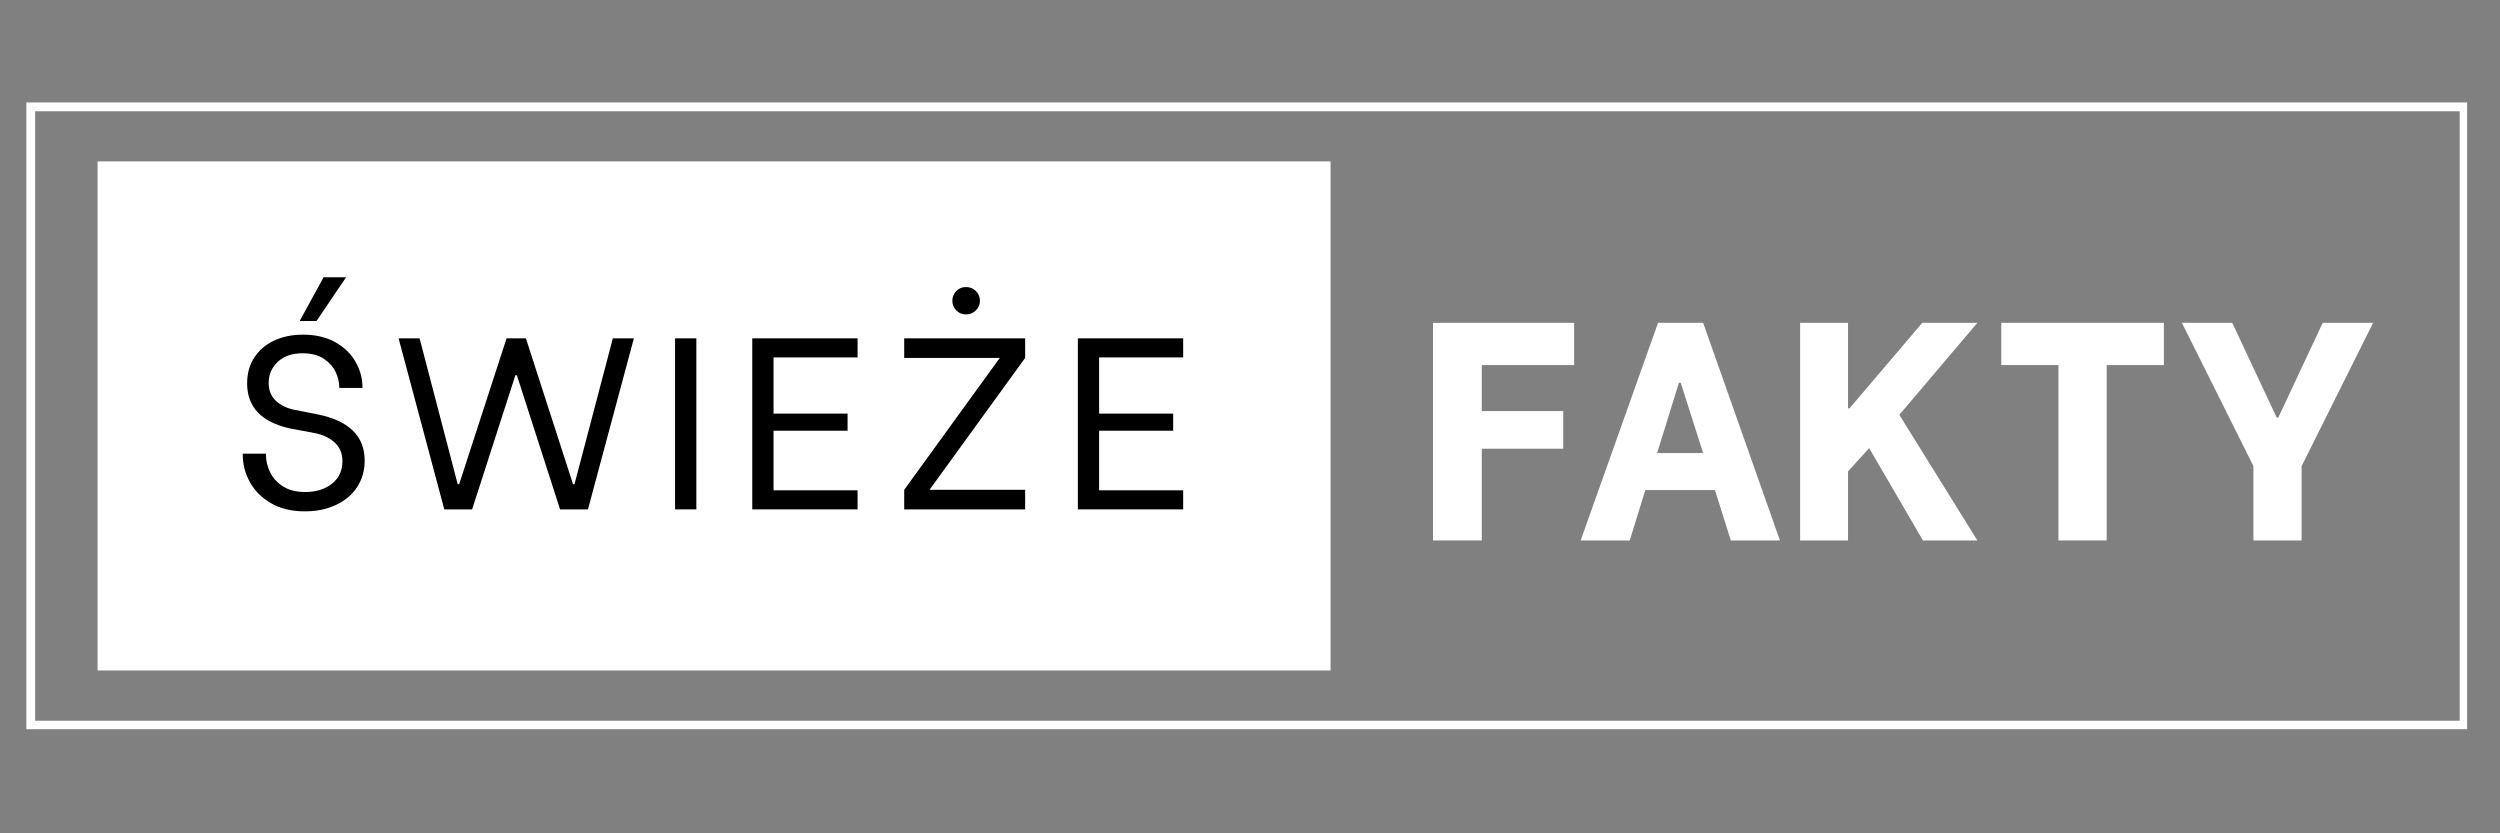
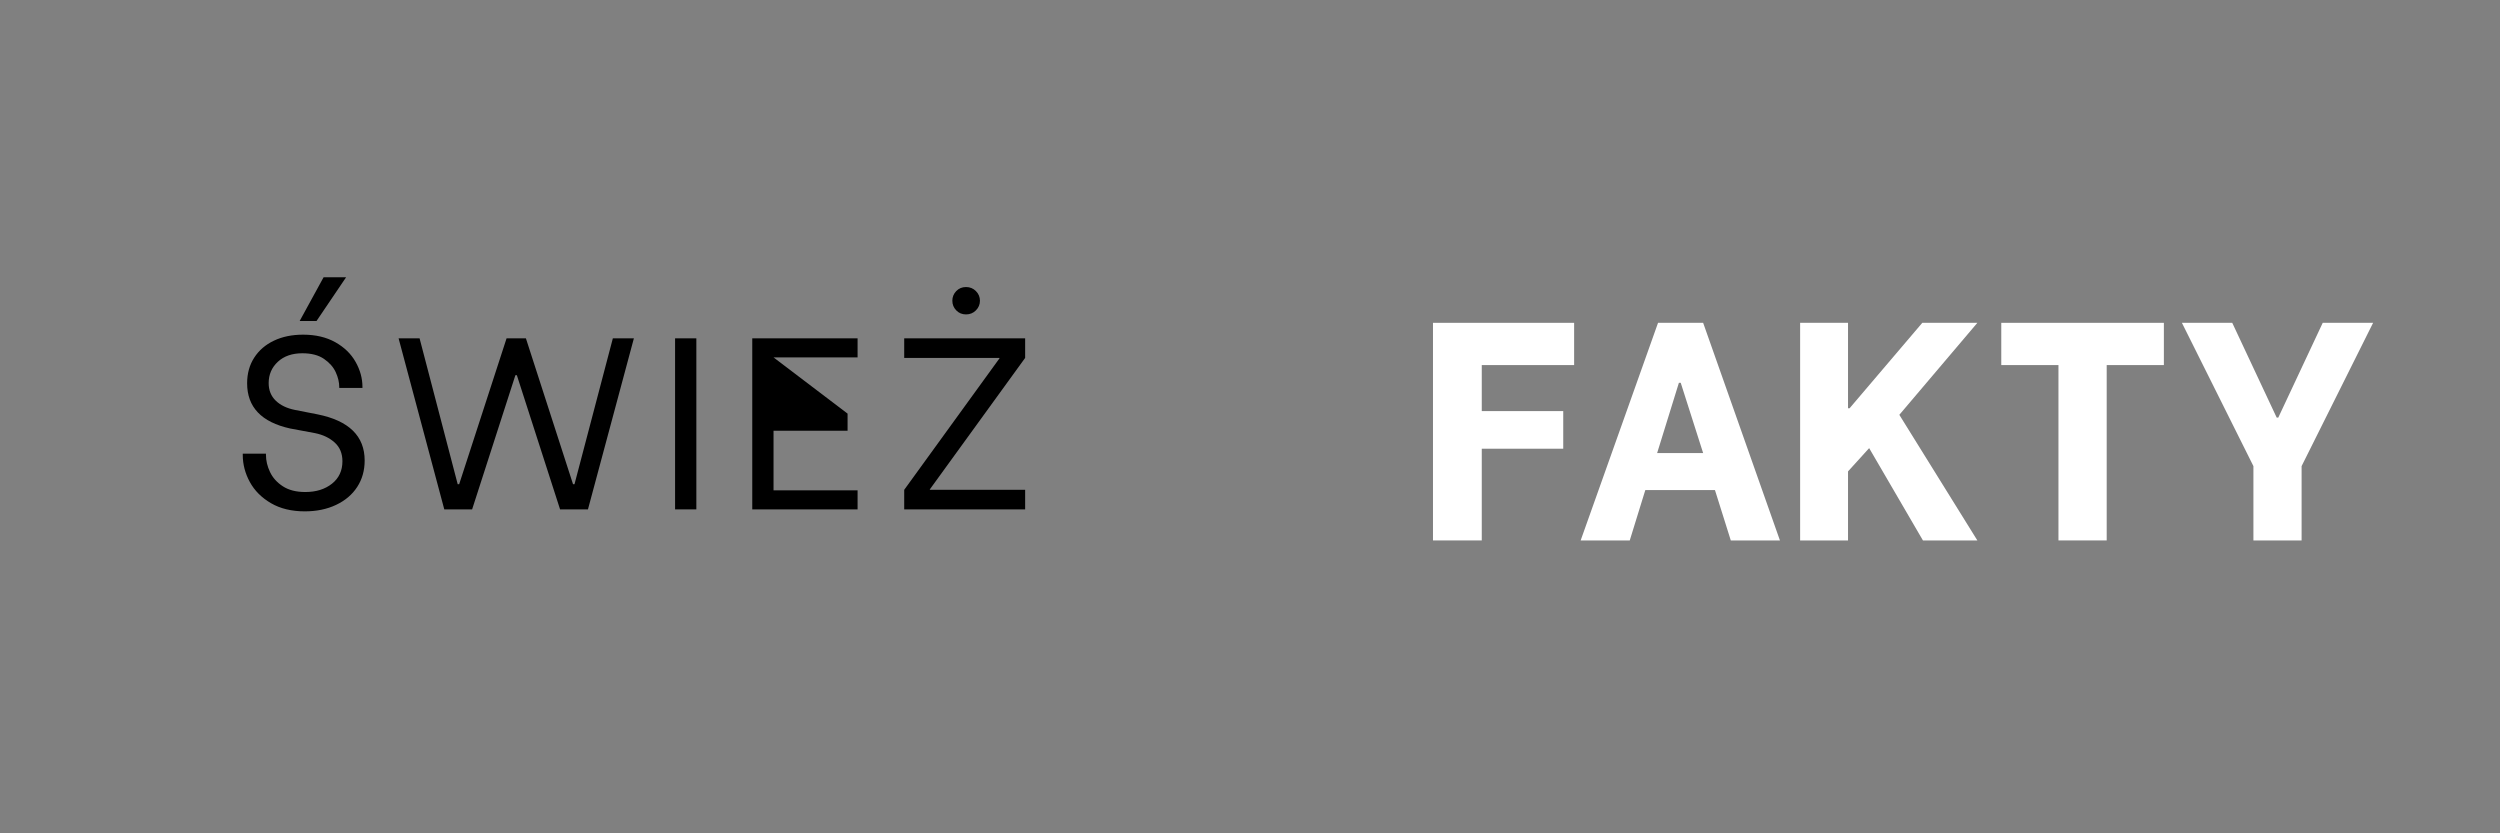
<svg xmlns="http://www.w3.org/2000/svg" width="1134" zoomAndPan="magnify" viewBox="0 0 850.5 283.5" height="378" preserveAspectRatio="xMidYMid meet" version="1.2">
  <rect x="0" y="0" width="850.5" height="283.5" fill="#808080" stroke="none" />
  <defs>
    <clipPath id="d76641d573">
      <path d="M 8.969 34.859 L 839.32 34.859 L 839.32 248.074 L 8.969 248.074 Z M 8.969 34.859 " />
    </clipPath>
    <clipPath id="f7ec174b59">
-       <path d="M 33.191 54.902 L 452.852 54.902 L 452.852 228.098 L 33.191 228.098 Z M 33.191 54.902 " />
-     </clipPath>
+       </clipPath>
  </defs>
  <g id="da13738926">
    <g clip-rule="nonzero" clip-path="url(#d76641d573)">
-       <path style="fill:none;stroke-width:8;stroke-linecap:butt;stroke-linejoin:miter;stroke:#ffffff;stroke-opacity:1;stroke-miterlimit:4;" d="M 0.003 -0 L 1109.249 -0 L 1109.249 284.828 L 0.003 284.828 Z M 0.003 -0 " transform="matrix(0.749,0,0,0.749,8.967,34.859)" />
-     </g>
+       </g>
    <g clip-rule="nonzero" clip-path="url(#f7ec174b59)">
      <path style=" stroke:none;fill-rule:nonzero;fill:#ffffff;fill-opacity:1;" d="M 33.191 54.902 L 452.656 54.902 L 452.656 228.098 L 33.191 228.098 Z M 33.191 54.902 " />
    </g>
    <g style="fill:#000000;fill-opacity:1;">
      <g transform="translate(78.26, 173.291)">
        <path style="stroke:none" d="M 25.438 0.672 C 20.945 0.672 17.109 -0.254 13.922 -2.109 C 10.734 -3.973 8.336 -6.375 6.734 -9.312 C 5.129 -12.25 4.328 -15.32 4.328 -18.531 L 4.328 -18.953 L 12.219 -18.953 L 12.219 -18.531 C 12.219 -16.594 12.676 -14.656 13.594 -12.719 C 14.508 -10.781 15.961 -9.16 17.953 -7.859 C 19.953 -6.555 22.504 -5.906 25.609 -5.906 C 29.266 -5.906 32.281 -6.844 34.656 -8.719 C 37.039 -10.602 38.234 -13.156 38.234 -16.375 C 38.234 -19.031 37.359 -21.148 35.609 -22.734 C 33.867 -24.316 31.641 -25.383 28.922 -25.938 L 20.453 -27.516 C 10.691 -29.672 5.812 -34.797 5.812 -42.891 C 5.812 -46.211 6.613 -49.117 8.219 -51.609 C 9.832 -54.109 12.066 -56.035 14.922 -57.391 C 17.773 -58.754 21.086 -59.438 24.859 -59.438 C 29.117 -59.438 32.773 -58.578 35.828 -56.859 C 38.879 -55.141 41.176 -52.906 42.719 -50.156 C 44.27 -47.414 45.047 -44.578 45.047 -41.641 L 45.047 -41.312 L 37.156 -41.312 L 37.156 -41.562 C 37.156 -43.227 36.754 -44.93 35.953 -46.672 C 35.148 -48.422 33.816 -49.93 31.953 -51.203 C 30.098 -52.473 27.648 -53.109 24.609 -53.109 C 21.117 -53.109 18.332 -52.141 16.25 -50.203 C 14.176 -48.266 13.141 -45.852 13.141 -42.969 C 13.141 -40.531 13.941 -38.535 15.547 -36.984 C 17.148 -35.43 19.336 -34.379 22.109 -33.828 L 29.766 -32.328 C 40.453 -30.172 45.797 -24.938 45.797 -16.625 C 45.797 -13.238 44.953 -10.242 43.266 -7.641 C 41.578 -5.035 39.18 -3 36.078 -1.531 C 32.973 -0.062 29.426 0.672 25.438 0.672 Z M 23.688 -64.094 L 31.828 -78.969 L 39.484 -78.969 L 29.422 -64.094 Z M 23.688 -64.094 " />
      </g>
    </g>
    <g style="fill:#000000;fill-opacity:1;">
      <g transform="translate(134.35, 173.291)">
        <path style="stroke:none" d="M 1.25 -58.188 L 8.391 -58.188 L 21.359 -8.562 L 21.859 -8.562 L 37.984 -58.188 L 44.562 -58.188 L 60.594 -8.562 L 61.094 -8.562 L 74.141 -58.188 L 81.297 -58.188 L 65.672 0 L 56.188 0 L 41.484 -45.641 L 40.984 -45.641 L 26.266 0 L 16.797 0 Z M 1.25 -58.188 " />
      </g>
    </g>
    <g style="fill:#000000;fill-opacity:1;">
      <g transform="translate(223.178, 173.291)">
        <path style="stroke:none" d="M 6.484 -58.188 L 13.719 -58.188 L 13.719 0 L 6.484 0 Z M 6.484 -58.188 " />
      </g>
    </g>
    <g style="fill:#000000;fill-opacity:1;">
      <g transform="translate(249.687, 173.291)">
-         <path style="stroke:none" d="M 13.469 -51.703 L 13.469 -32.578 L 38.656 -32.578 L 38.656 -26.766 L 13.469 -26.766 L 13.469 -6.484 L 42.062 -6.484 L 42.062 0 L 6.234 0 L 6.234 -58.188 L 42.062 -58.188 L 42.062 -51.703 Z M 13.469 -51.703 " />
+         <path style="stroke:none" d="M 13.469 -51.703 L 38.656 -32.578 L 38.656 -26.766 L 13.469 -26.766 L 13.469 -6.484 L 42.062 -6.484 L 42.062 0 L 6.234 0 L 6.234 -58.188 L 42.062 -58.188 L 42.062 -51.703 Z M 13.469 -51.703 " />
      </g>
    </g>
    <g style="fill:#000000;fill-opacity:1;">
      <g transform="translate(303.285, 173.291)">
        <path style="stroke:none" d="M 4.328 -6.656 L 36.734 -51.375 L 36.734 -51.531 L 4.328 -51.531 L 4.328 -58.188 L 45.469 -58.188 L 45.469 -51.531 L 13.047 -6.812 L 13.047 -6.656 L 45.469 -6.656 L 45.469 0 L 4.328 0 Z M 25.359 -66.328 C 24.023 -66.328 22.914 -66.785 22.031 -67.703 C 21.145 -68.617 20.703 -69.711 20.703 -70.984 C 20.703 -72.254 21.145 -73.348 22.031 -74.266 C 22.914 -75.18 24.023 -75.641 25.359 -75.641 C 26.691 -75.641 27.812 -75.18 28.719 -74.266 C 29.633 -73.348 30.094 -72.254 30.094 -70.984 C 30.094 -69.711 29.633 -68.617 28.719 -67.703 C 27.812 -66.785 26.691 -66.328 25.359 -66.328 Z M 25.359 -66.328 " />
      </g>
    </g>
    <g style="fill:#000000;fill-opacity:1;">
      <g transform="translate(360.455, 173.291)">
-         <path style="stroke:none" d="M 13.469 -51.703 L 13.469 -32.578 L 38.656 -32.578 L 38.656 -26.766 L 13.469 -26.766 L 13.469 -6.484 L 42.062 -6.484 L 42.062 0 L 6.234 0 L 6.234 -58.188 L 42.062 -58.188 L 42.062 -51.703 Z M 13.469 -51.703 " />
-       </g>
+         </g>
    </g>
    <g style="fill:#ffffff;fill-opacity:1;">
      <g transform="translate(481.892, 183.856)">
        <path style="stroke:none" d="M 22.203 -59.656 L 22.203 -44 L 49.922 -44 L 49.922 -31.203 L 22.203 -31.203 L 22.203 0 L 5.609 0 L 5.609 -74.031 L 53.625 -74.031 L 53.625 -59.656 Z M 22.203 -59.656 " />
      </g>
    </g>
    <g style="fill:#ffffff;fill-opacity:1;">
      <g transform="translate(535.832, 183.856)">
        <path style="stroke:none" d="M 47.594 -17.141 L 23.906 -17.141 L 18.609 0 L 1.906 0 L 28.234 -74.031 L 43.578 -74.031 L 69.703 0 L 52.984 0 Z M 43.578 -29.719 L 35.953 -53.625 L 35.328 -53.625 L 27.922 -29.719 Z M 43.578 -29.719 " />
      </g>
    </g>
    <g style="fill:#ffffff;fill-opacity:1;">
      <g transform="translate(607.011, 183.856)">
        <path style="stroke:none" d="M 5.391 -74.031 L 21.688 -74.031 L 21.688 -44.953 L 22.203 -44.953 L 46.953 -74.031 L 65.688 -74.031 L 39.141 -42.734 L 65.688 0 L 47.172 0 L 28.875 -31.406 L 21.688 -23.484 L 21.688 0 L 5.391 0 Z M 5.391 -74.031 " />
      </g>
    </g>
    <g style="fill:#ffffff;fill-opacity:1;">
      <g transform="translate(677.133, 183.856)">
        <path style="stroke:none" d="M 59.016 -59.656 L 39.562 -59.656 L 39.562 0 L 23.156 0 L 23.156 -59.656 L 3.703 -59.656 L 3.703 -74.031 L 59.016 -74.031 Z M 59.016 -59.656 " />
      </g>
    </g>
    <g style="fill:#ffffff;fill-opacity:1;">
      <g transform="translate(739.957, 183.856)">
        <path style="stroke:none" d="M 26.656 0 L 26.656 -25.281 L 2.328 -74.031 L 19.453 -74.031 L 34.578 -41.781 L 35.109 -41.781 L 50.234 -74.031 L 67.375 -74.031 L 43.047 -25.281 L 43.047 0 Z M 26.656 0 " />
      </g>
    </g>
  </g>
</svg>